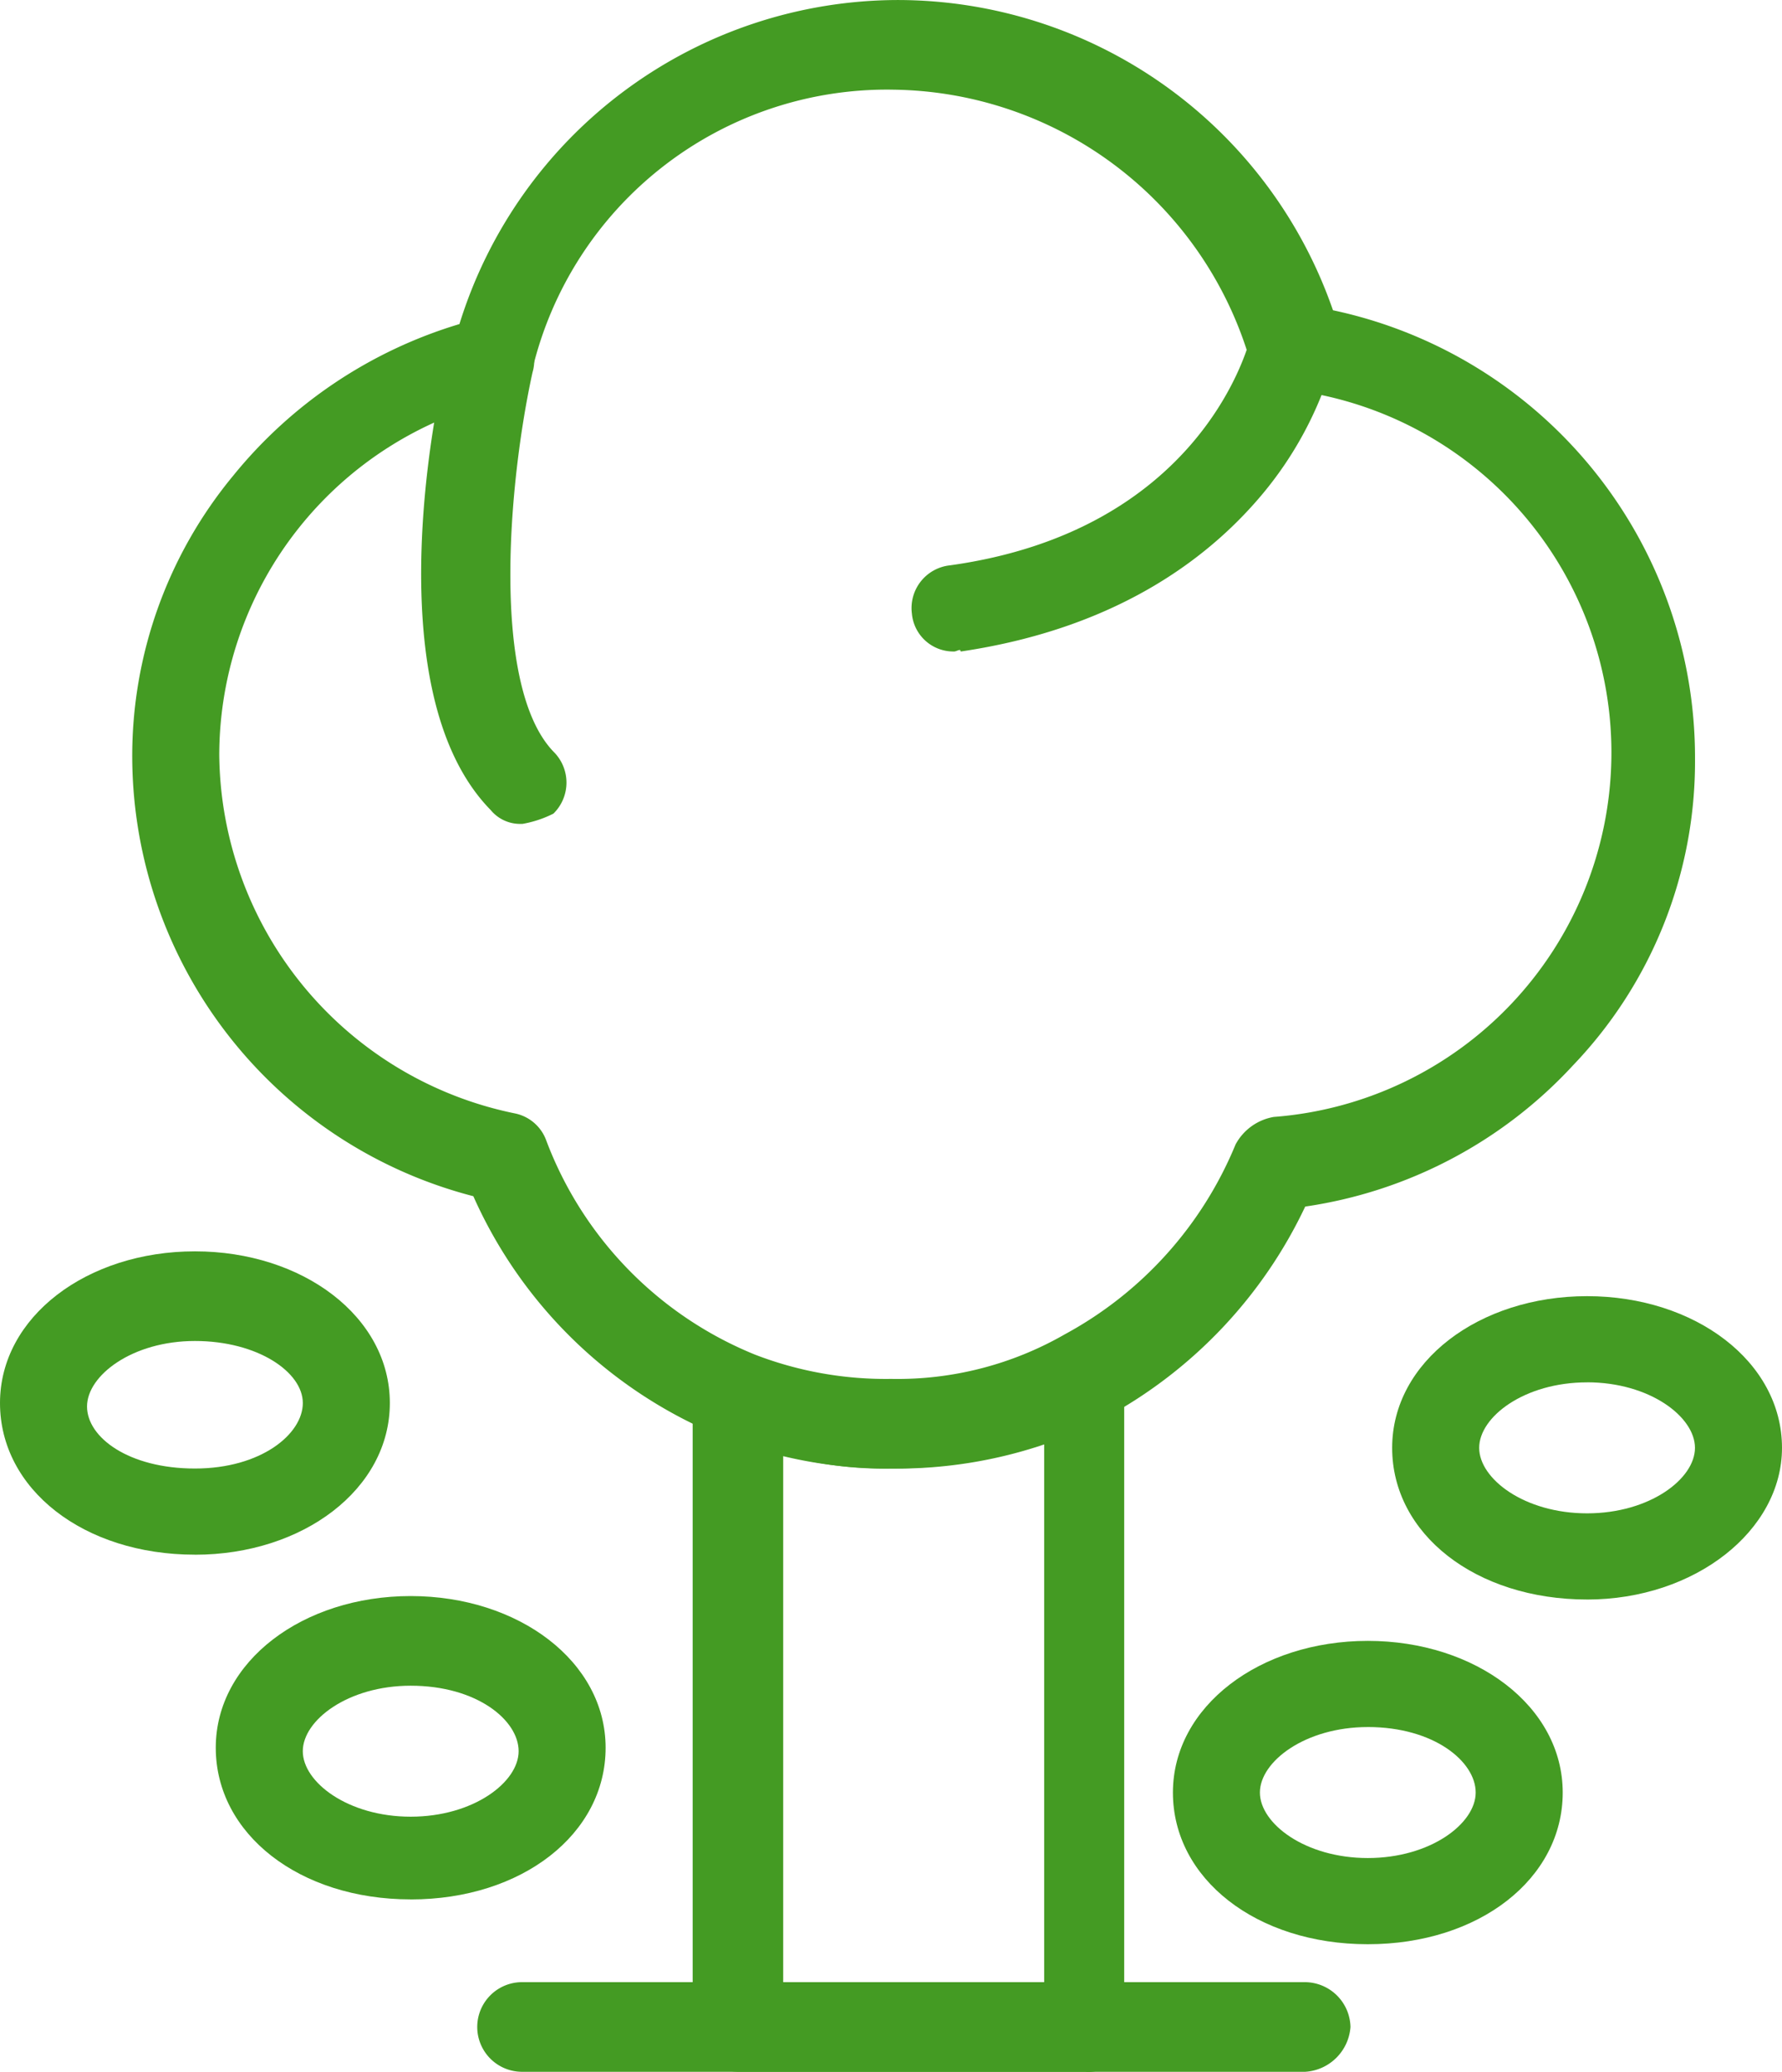
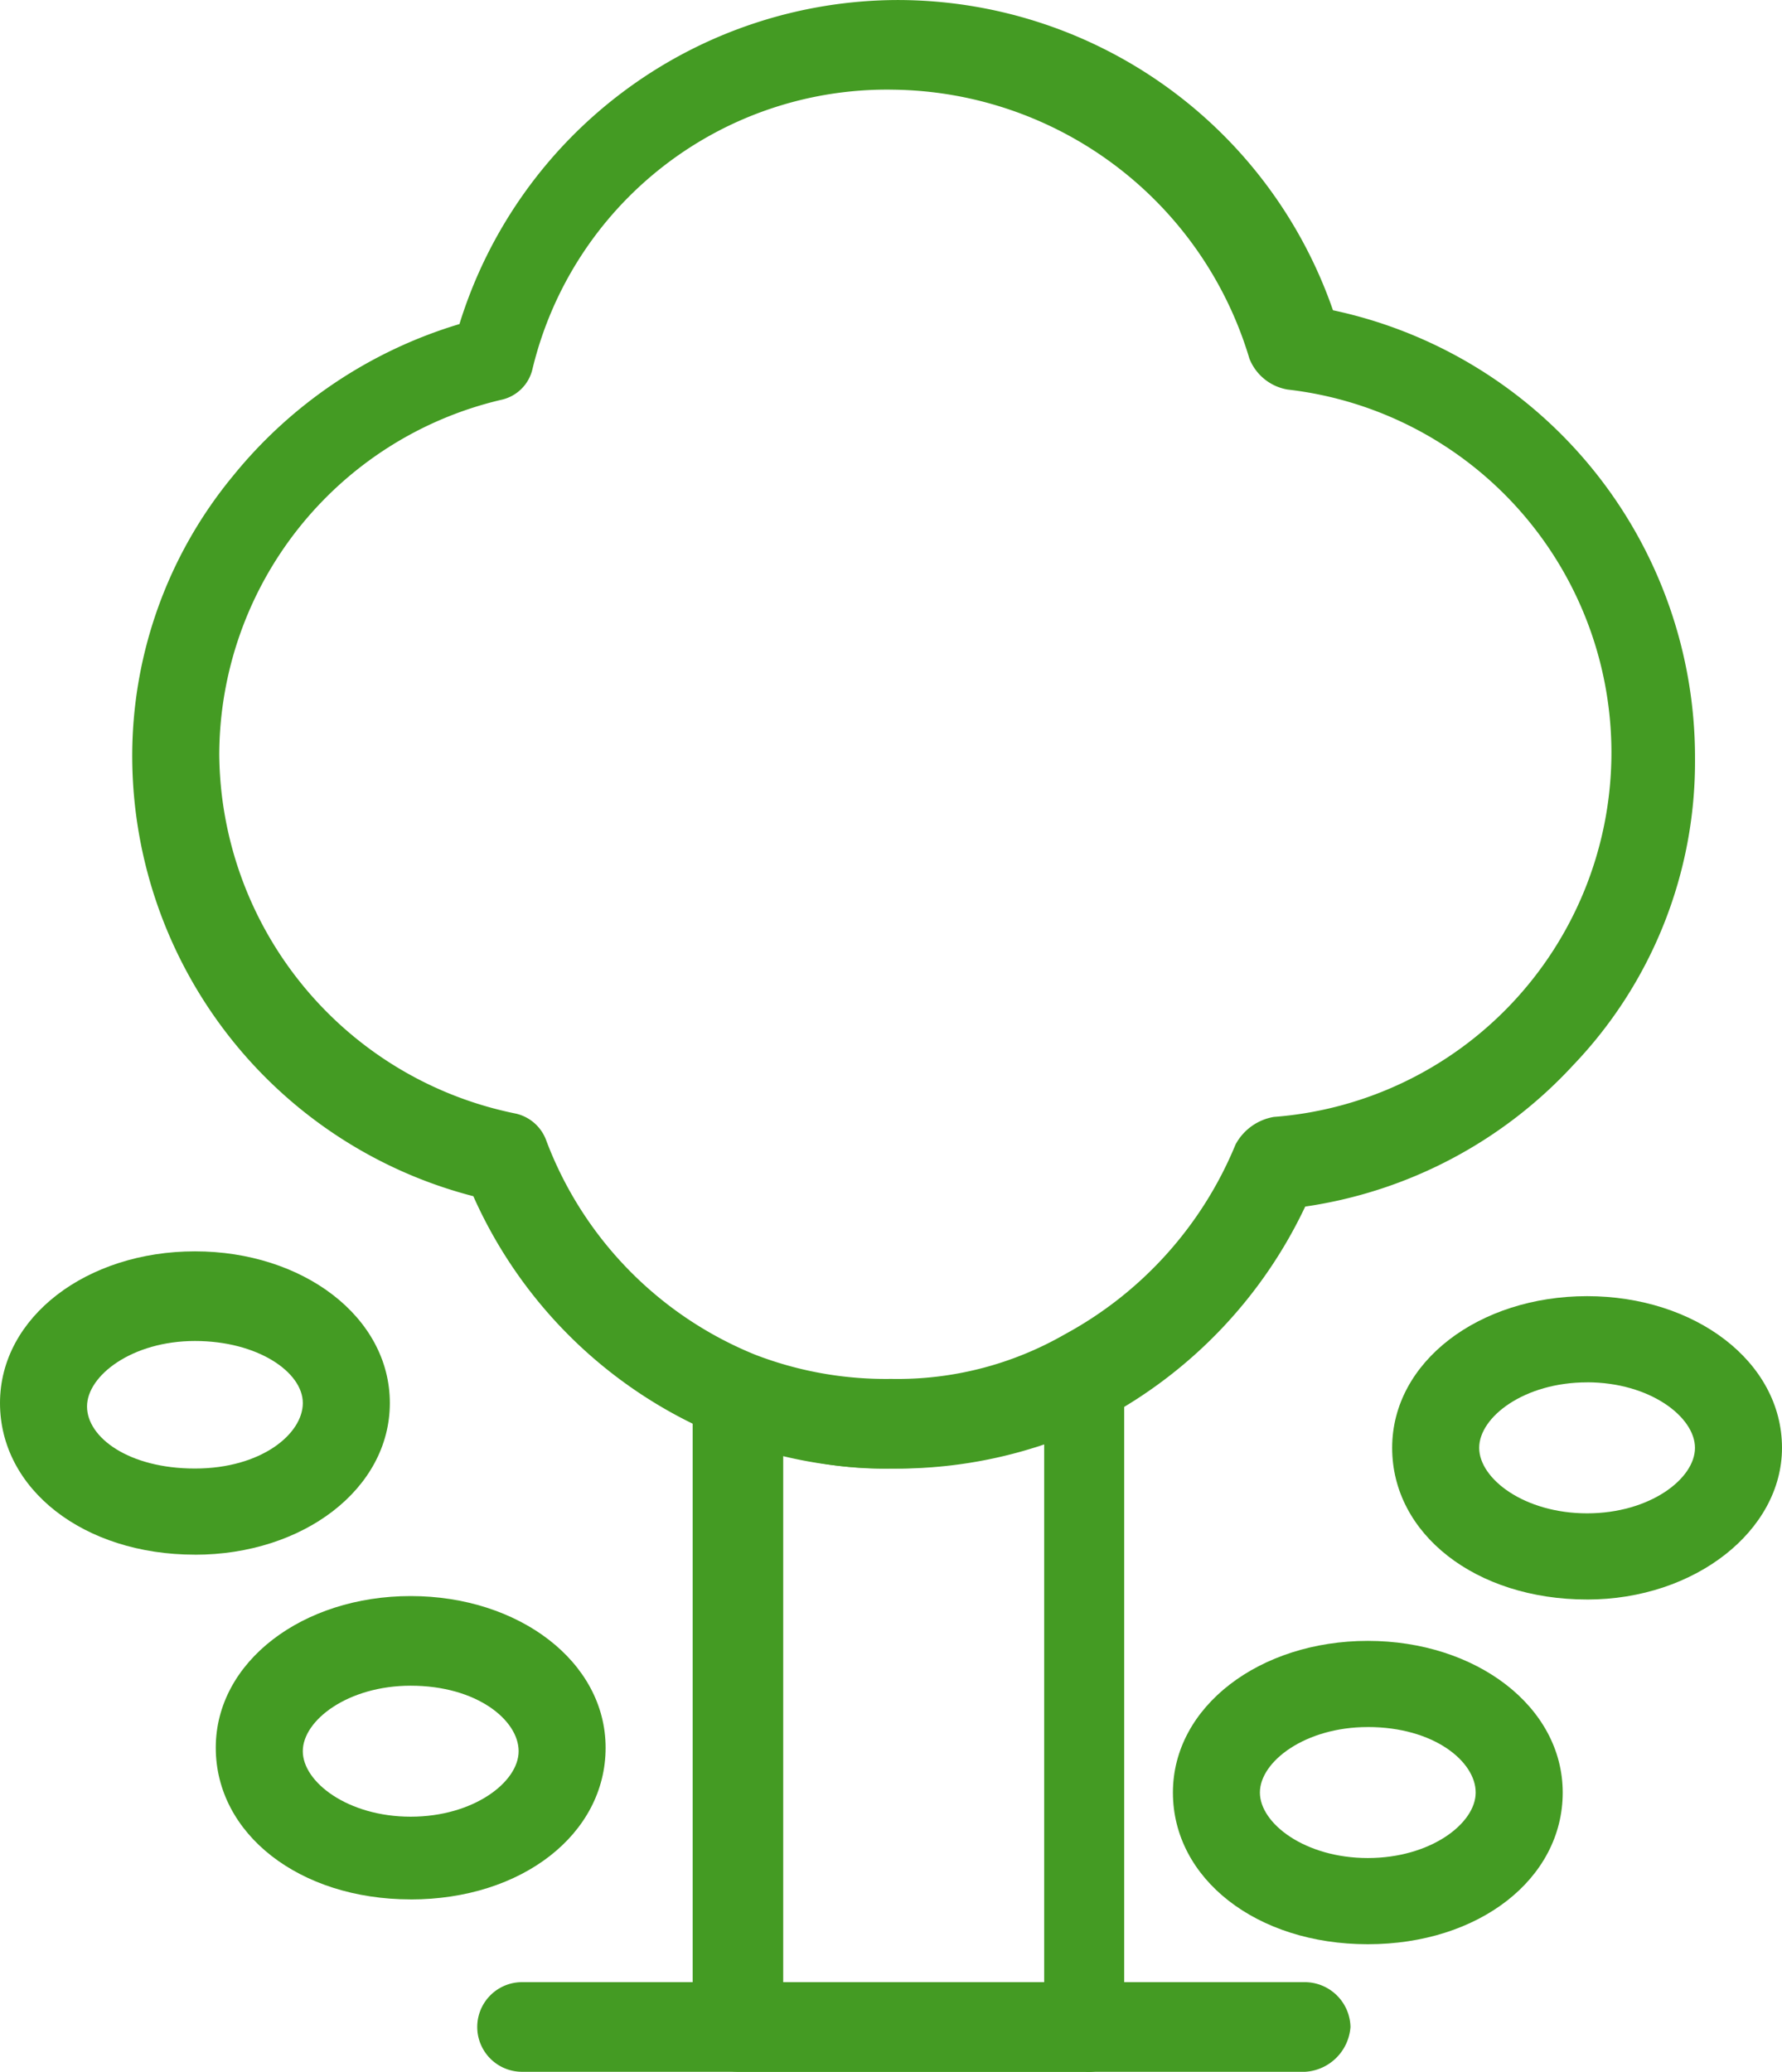
<svg xmlns="http://www.w3.org/2000/svg" width="80.697" height="93.792" viewBox="0 0 80.697 93.792">
  <defs>
    <clipPath id="clip-path">
      <rect id="Retângulo_2201" data-name="Retângulo 2201" width="80.697" height="93.792" fill="#449b23" />
    </clipPath>
  </defs>
  <g id="Grupo_1520" data-name="Grupo 1520" transform="translate(0 0)">
    <g id="Grupo_1519" data-name="Grupo 1519" transform="translate(0 0)" clip-path="url(#clip-path)">
      <path id="Caminho_2445" data-name="Caminho 2445" d="M37.909,72.125H22.147A2.076,2.076,0,0,1,20.1,70.1V41.537a1.915,1.915,0,0,1,.788-1.561,2.007,2.007,0,0,1,1.891-.156,16.476,16.476,0,0,0,6.147,1.092,15.215,15.215,0,0,0,7.881-2.029,2.021,2.021,0,0,1,1.891,0,1.791,1.791,0,0,1,.944,1.717V70.1a1.661,1.661,0,0,1-1.732,2.029M24.2,68.223H36.018v-24.5a20.808,20.808,0,0,1-6.935,1.092A16.786,16.786,0,0,1,24.2,44.19Z" transform="translate(11.267 21.668)" fill="#449b23" />
      <path id="Caminho_2446" data-name="Caminho 2446" d="M38.2,66.481a20.35,20.35,0,0,1-7.564-1.4A20.919,20.919,0,0,1,19.284,54.153,20.6,20.6,0,0,1,3.837,34.333a19.908,19.908,0,0,1,4.573-12.8A20.936,20.936,0,0,1,18.655,14.67,20.824,20.824,0,0,1,38.512,0a20.874,20.874,0,0,1,19.7,14.045A20.7,20.7,0,0,1,74.607,34.333a19.88,19.88,0,0,1-5.518,13.889,20.528,20.528,0,0,1-12.134,6.4,21.122,21.122,0,0,1-8.984,9.52A21.455,21.455,0,0,1,38.2,66.481m0-62.424A16.512,16.512,0,0,0,21.963,16.7a1.852,1.852,0,0,1-1.419,1.4A16.545,16.545,0,0,0,7.778,34.177a16.729,16.729,0,0,0,13.4,16.23,1.917,1.917,0,0,1,1.417,1.248,16.888,16.888,0,0,0,9.459,9.676A16.46,16.46,0,0,0,38.2,62.424,15.207,15.207,0,0,0,46.078,60.4,17.223,17.223,0,0,0,53.8,51.812a2.433,2.433,0,0,1,1.732-1.248,16.542,16.542,0,0,0,.63-32.929,2.265,2.265,0,0,1-1.734-1.4A17.046,17.046,0,0,0,38.2,4.058" transform="translate(2.151 0.001)" fill="#449b23" />
      <path id="Caminho_2447" data-name="Caminho 2447" d="M51.348,61.558H15.885a2.029,2.029,0,1,1,0-4.058H51.348A2.075,2.075,0,0,1,53.4,59.529a2.192,2.192,0,0,1-2.048,2.029" transform="translate(7.756 32.235)" fill="#449b23" />
-       <path id="Caminho_2448" data-name="Caminho 2448" d="M28.359,24.477a1.885,1.885,0,0,1-1.891-1.717A1.947,1.947,0,0,1,28.2,20.576C39.392,19.015,41.6,10.9,41.756,10.432a1.866,1.866,0,0,1,2.364-1.4,1.846,1.846,0,0,1,1.417,2.341A16.618,16.618,0,0,1,42.385,17.3c-2.205,2.655-6.3,6.086-13.711,7.179,0-.156-.158,0-.315,0" transform="translate(14.826 5.017)" fill="#449b23" />
-       <path id="Caminho_2449" data-name="Caminho 2449" d="M16.791,32.112a1.722,1.722,0,0,1-1.419-.623c-5.359-5.462-2.364-19.2-1.891-20.757a1.869,1.869,0,0,1,2.364-1.4,1.847,1.847,0,0,1,1.419,2.341c-1.1,5-1.891,14.2.946,17.167a1.964,1.964,0,0,1,0,2.809,5.044,5.044,0,0,1-1.419.468" transform="translate(6.851 5.185)" fill="#449b23" />
      <path id="Caminho_2450" data-name="Caminho 2450" d="M49.224,51.333c-5.044,0-8.827-2.965-8.827-6.867S44.338,37.6,49.224,37.6s8.827,2.965,8.827,6.867c0,3.745-3.941,6.867-8.827,6.867m0-9.832c-2.837,0-4.886,1.561-4.886,2.965s2.049,2.965,4.886,2.965,4.886-1.561,4.886-2.965S52.061,41.5,49.224,41.5" transform="translate(22.646 21.079)" fill="#449b23" />
      <path id="Caminho_2451" data-name="Caminho 2451" d="M8.827,50.032C3.784,50.032,0,47.067,0,43.166S3.941,36.3,8.827,36.3s8.827,2.965,8.827,6.867-3.941,6.867-8.827,6.867m0-9.676c-2.837,0-4.886,1.561-4.886,2.965s1.891,2.809,4.886,2.809,4.886-1.561,4.886-2.965-2.049-2.809-4.886-2.809" transform="translate(0 20.35)" fill="#449b23" />
      <path id="Caminho_2452" data-name="Caminho 2452" d="M15.088,60.032c-5.044,0-8.827-2.965-8.827-6.867S10.2,46.3,15.088,46.3s8.827,2.965,8.827,6.867-3.783,6.867-8.827,6.867m0-9.676c-2.837,0-4.886,1.561-4.886,2.965s2.049,2.965,4.886,2.965,4.888-1.561,4.888-2.965-1.893-2.965-4.888-2.965" transform="translate(3.51 25.956)" fill="#449b23" />
      <path id="Caminho_2453" data-name="Caminho 2453" d="M42.86,61.333c-5.042,0-8.825-2.965-8.825-6.867S37.974,47.6,42.86,47.6s8.827,2.965,8.827,6.867S47.9,61.333,42.86,61.333m0-9.832c-2.836,0-4.886,1.561-4.886,2.965s2.051,2.965,4.886,2.965,4.886-1.561,4.886-2.965S45.855,51.5,42.86,51.5" transform="translate(19.08 26.685)" fill="#449b23" />
    </g>
  </g>
</svg>